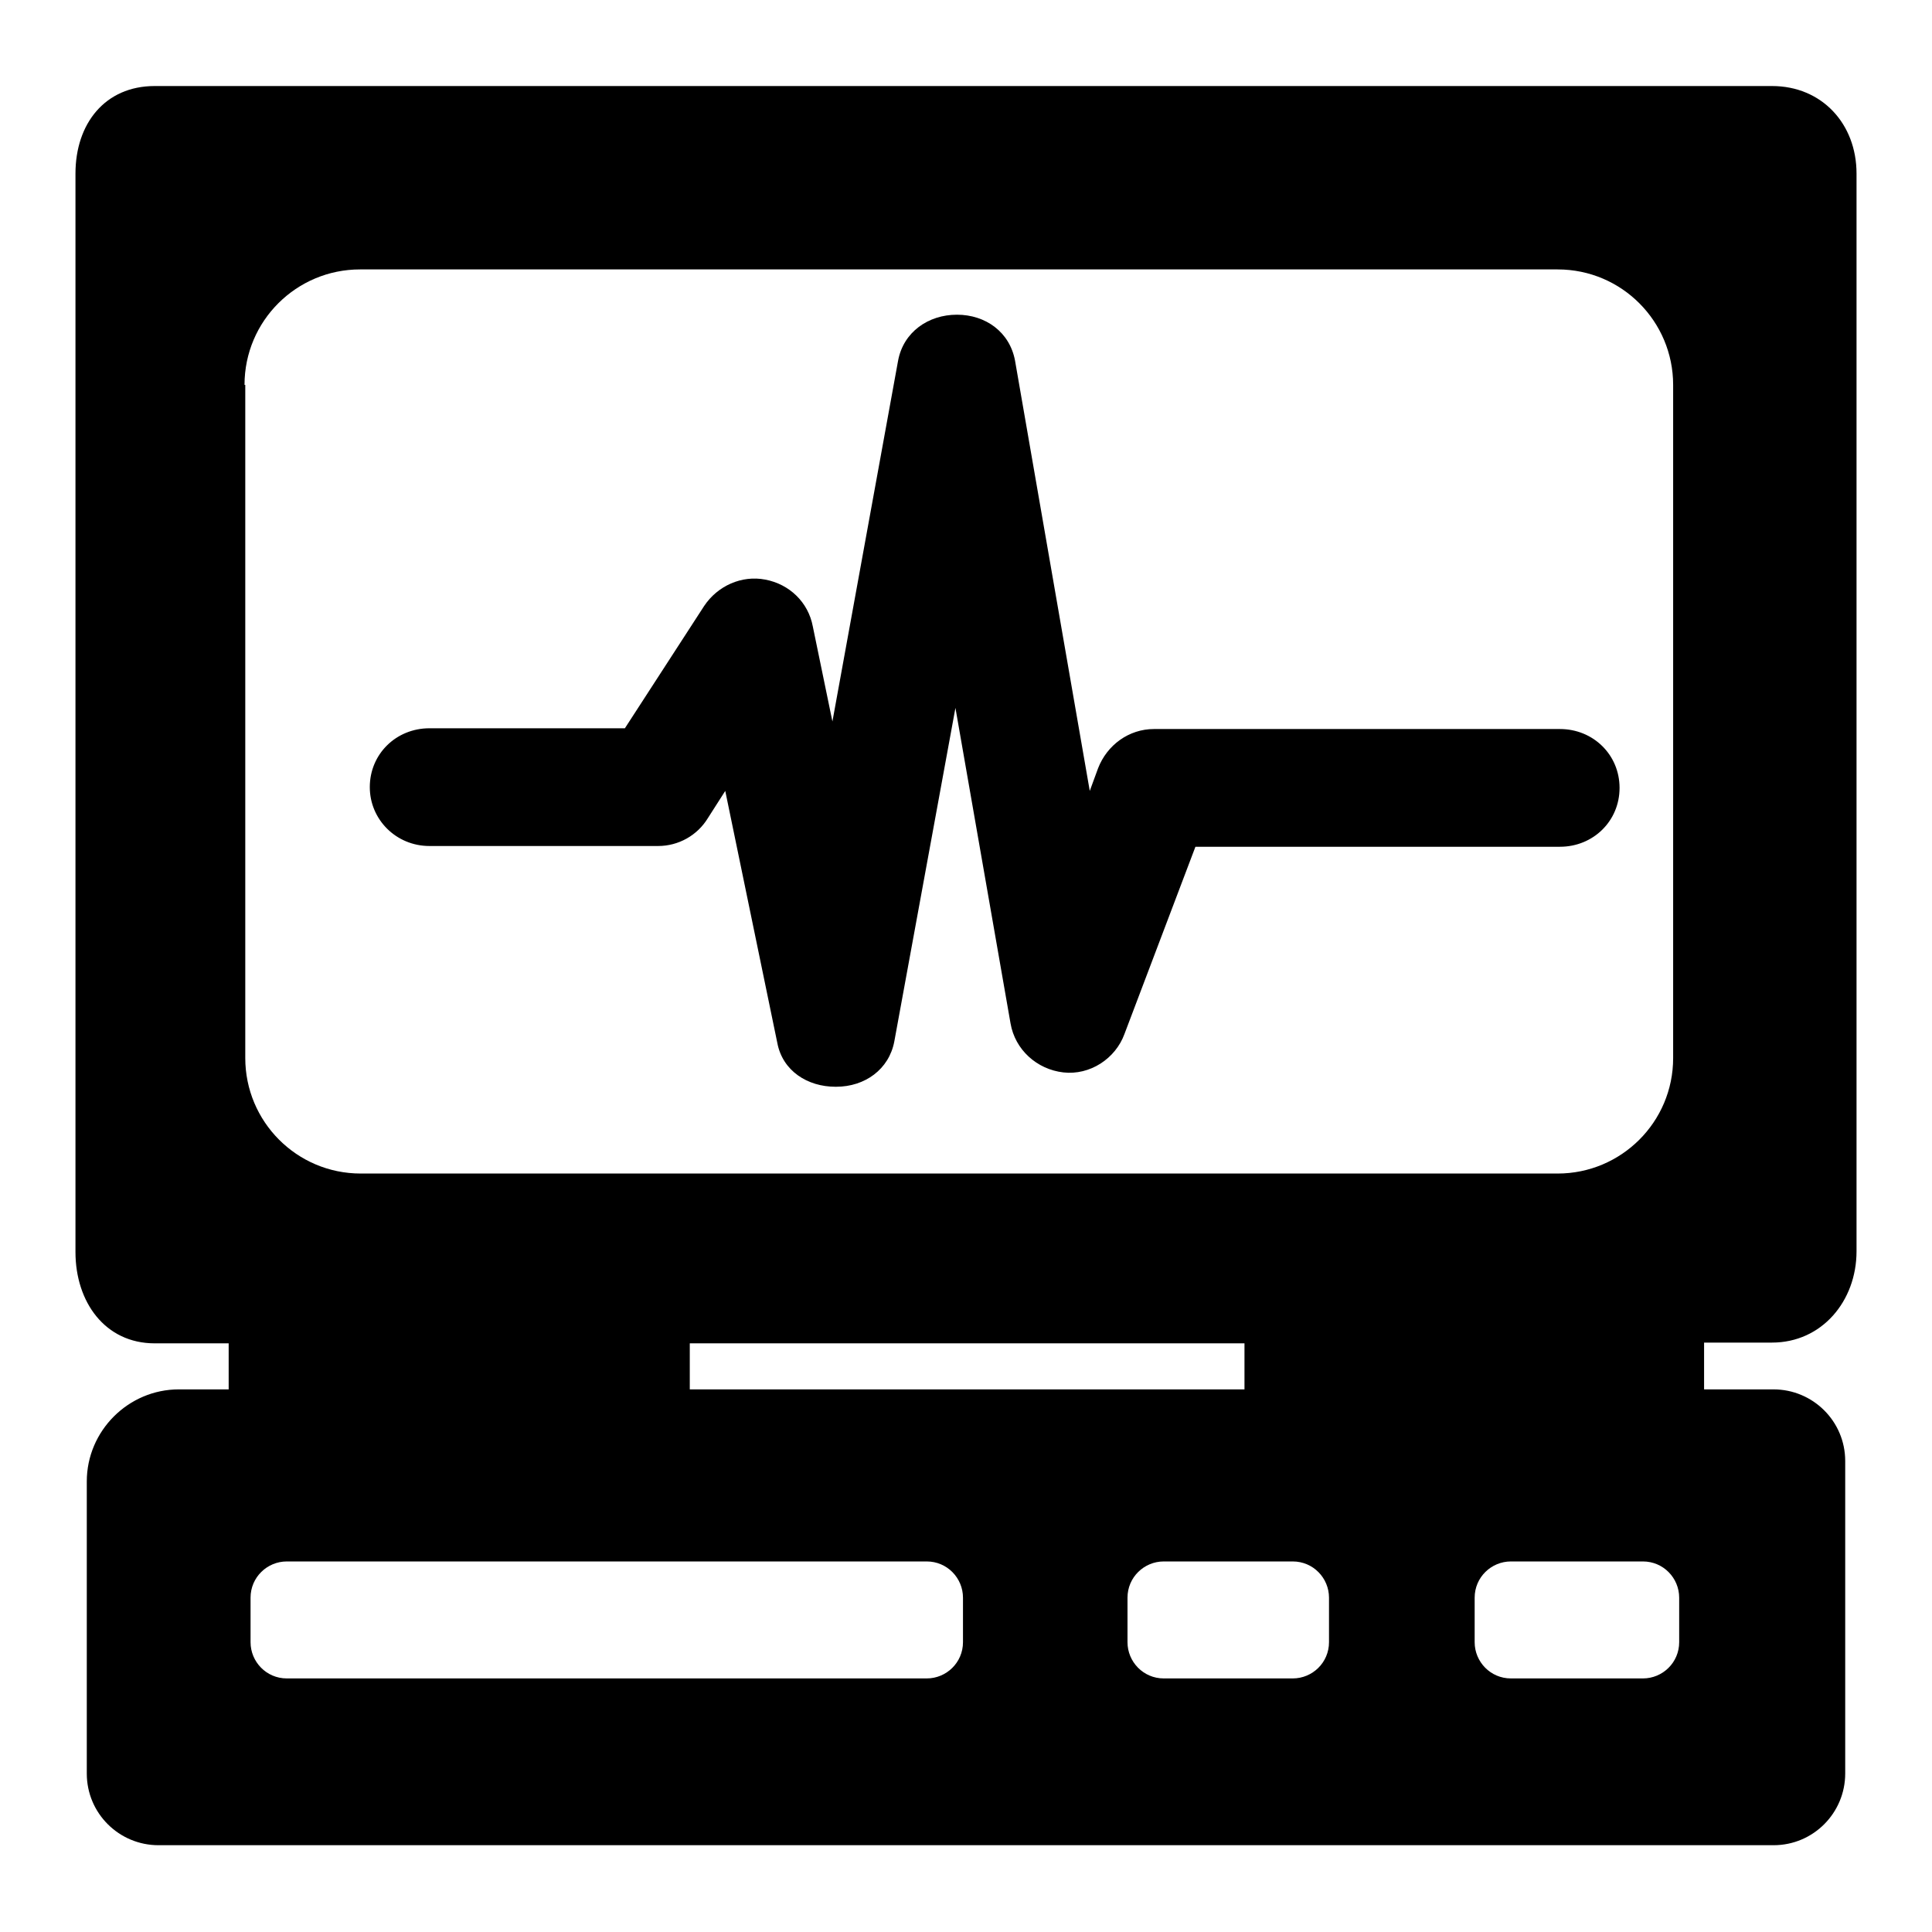
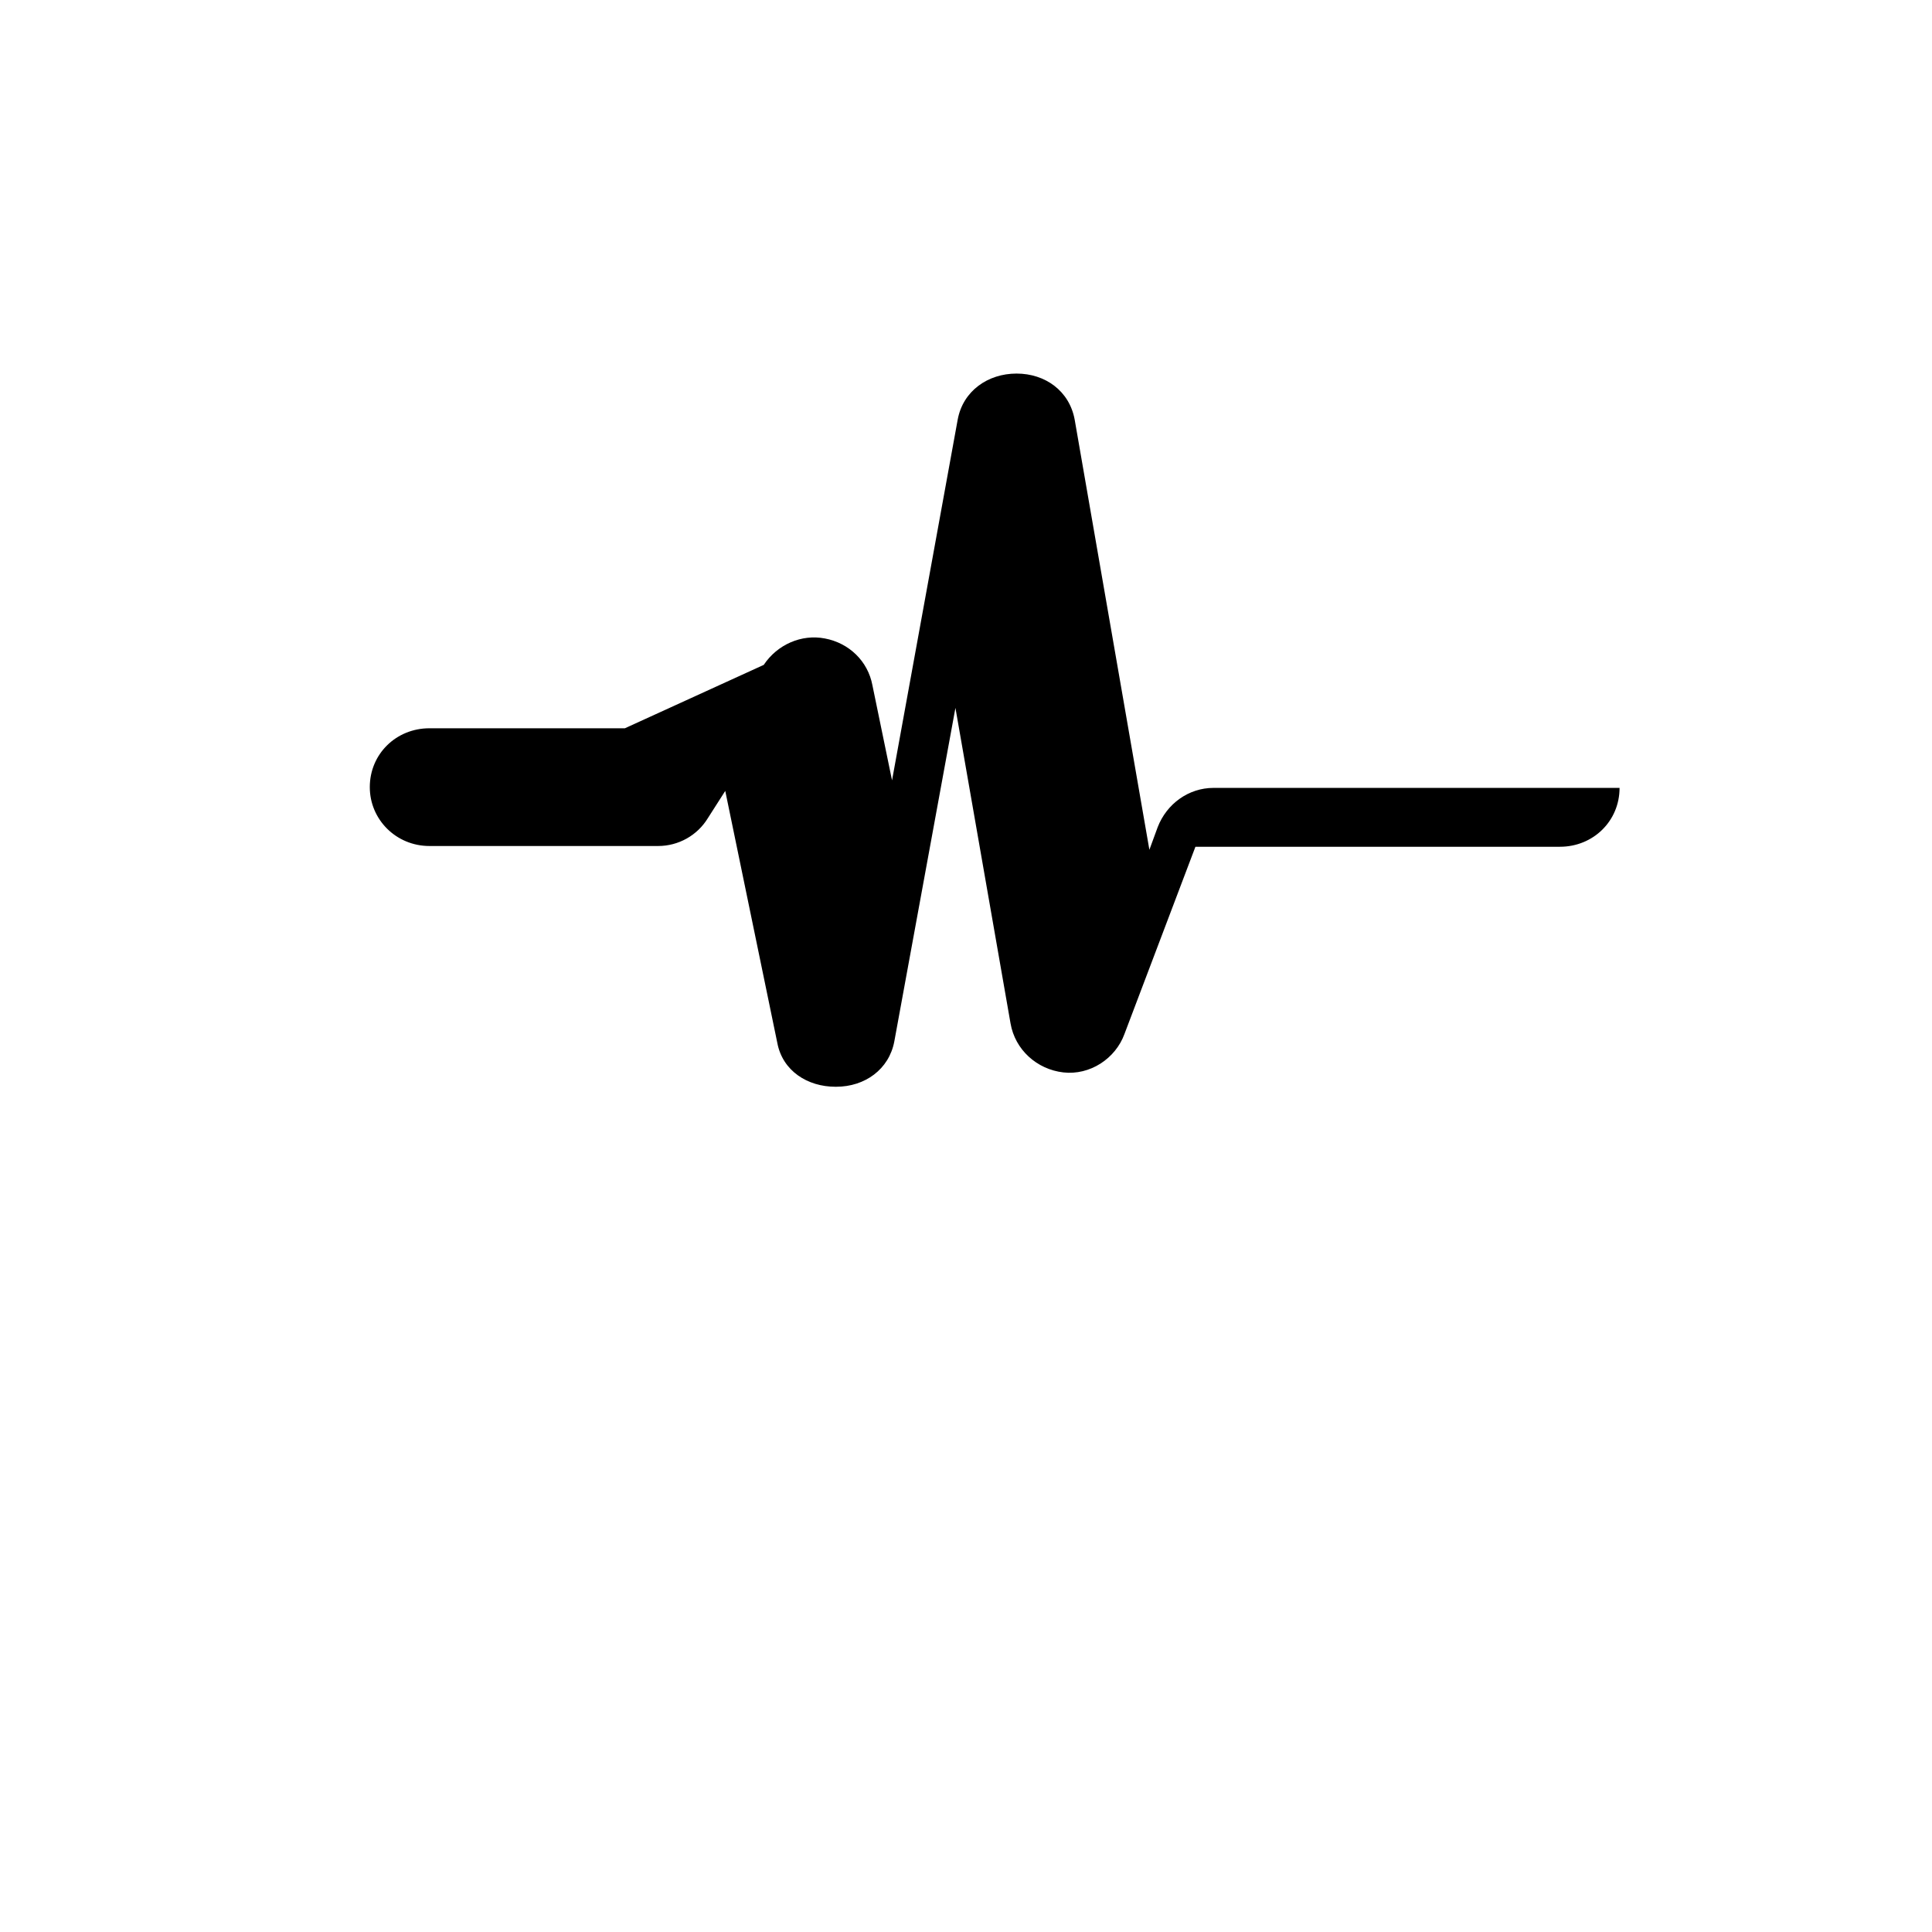
<svg xmlns="http://www.w3.org/2000/svg" version="1.1" x="0px" y="0px" viewBox="0 0 256 256" enable-background="new 0 0 256 256" xml:space="preserve">
  <g>
    <g>
      <g>
-         <path fill="#000000" d="M56.9,112.1h30.3c2.7,0,5.2-1.4,6.6-3.7l2.3-3.6l6.9,33.4c0.7,3.7,4,5.8,7.7,5.8c0,0,0,0,0.1,0c3.8,0,7-2.3,7.7-6l8.1-44.2l7.3,41.8c0.6,3.5,3.5,6.1,7,6.5c3.5,0.4,6.9-1.8,8.1-5.1l9.4-24.8h48.3c4.4,0,7.9-3.4,7.9-7.8c0-4.4-3.5-7.8-7.9-7.8h-53.8c-3.3,0-6.2,2.1-7.4,5.2l-1.1,3l-9.9-57c-0.7-3.8-3.9-6.1-7.7-6.1h0c-3.8,0-7.1,2.3-7.8,6.1l-8.7,47.8l-2.6-12.6c-0.6-3.2-3.1-5.6-6.3-6.2c-3.1-0.6-6.3,0.8-8.1,3.5L82.8,96.5H56.9c-4.4,0-7.9,3.4-7.9,7.8C49,108.6,52.5,112.1,56.9,112.1z" />
-         <path fill="#000000" d="M225.7,177.9h9.1c6.6,0,11.2-5.5,11.2-12.1V23c0-6.6-4.6-11.6-11.2-11.6H20.5c-6.6,0-10.5,5-10.5,11.6v142.9c0,6.6,3.9,12.1,10.5,12.1h9.8v0.1v6h-0.1h-6.5c-6.7,0-12.2,5.5-12.2,12.2V235c0,5.3,4.3,9.5,9.5,9.5h214c5.3,0,9.5-4.3,9.5-9.5v-41.4c0-5.3-4.3-9.5-9.5-9.5h-9.1h-0.1v-6V177.9L225.7,177.9z M32.4,51c0-8.5,6.9-15.3,15.3-15.3h158.7c8.5,0,15.3,6.9,15.3,15.3v89.2c0,8.5-6.9,15.3-15.3,15.3H47.8c-8.5,0-15.3-6.9-15.3-15.3V51z M127.6,217.6c0,2.7-2.2,4.8-4.8,4.8H38c-2.7,0-4.8-2.2-4.8-4.8v-5.9c0-2.7,2.2-4.8,4.8-4.8h84.8c2.7,0,4.8,2.2,4.8,4.8V217.6L127.6,217.6z M176.1,217.6c0,2.7-2.2,4.8-4.8,4.8h-17.1c-2.7,0-4.8-2.2-4.8-4.8v-5.9c0-2.7,2.2-4.8,4.8-4.8h17.1c2.7,0,4.8,2.2,4.8,4.8V217.6L176.1,217.6z M222.5,217.6c0,2.7-2.2,4.8-4.8,4.8h-17.5c-2.7,0-4.8-2.2-4.8-4.8v-5.9c0-2.7,2.2-4.8,4.8-4.8h17.5c2.7,0,4.8,2.2,4.8,4.8V217.6z M164.8,184.1H91.4v-6V178h73.5v0.1v6H164.8z" />
+         <path fill="#000000" d="M56.9,112.1h30.3c2.7,0,5.2-1.4,6.6-3.7l2.3-3.6l6.9,33.4c0.7,3.7,4,5.8,7.7,5.8c0,0,0,0,0.1,0c3.8,0,7-2.3,7.7-6l8.1-44.2l7.3,41.8c0.6,3.5,3.5,6.1,7,6.5c3.5,0.4,6.9-1.8,8.1-5.1l9.4-24.8h48.3c4.4,0,7.9-3.4,7.9-7.8h-53.8c-3.3,0-6.2,2.1-7.4,5.2l-1.1,3l-9.9-57c-0.7-3.8-3.9-6.1-7.7-6.1h0c-3.8,0-7.1,2.3-7.8,6.1l-8.7,47.8l-2.6-12.6c-0.6-3.2-3.1-5.6-6.3-6.2c-3.1-0.6-6.3,0.8-8.1,3.5L82.8,96.5H56.9c-4.4,0-7.9,3.4-7.9,7.8C49,108.6,52.5,112.1,56.9,112.1z" />
      </g>
    </g>
  </g>
</svg>